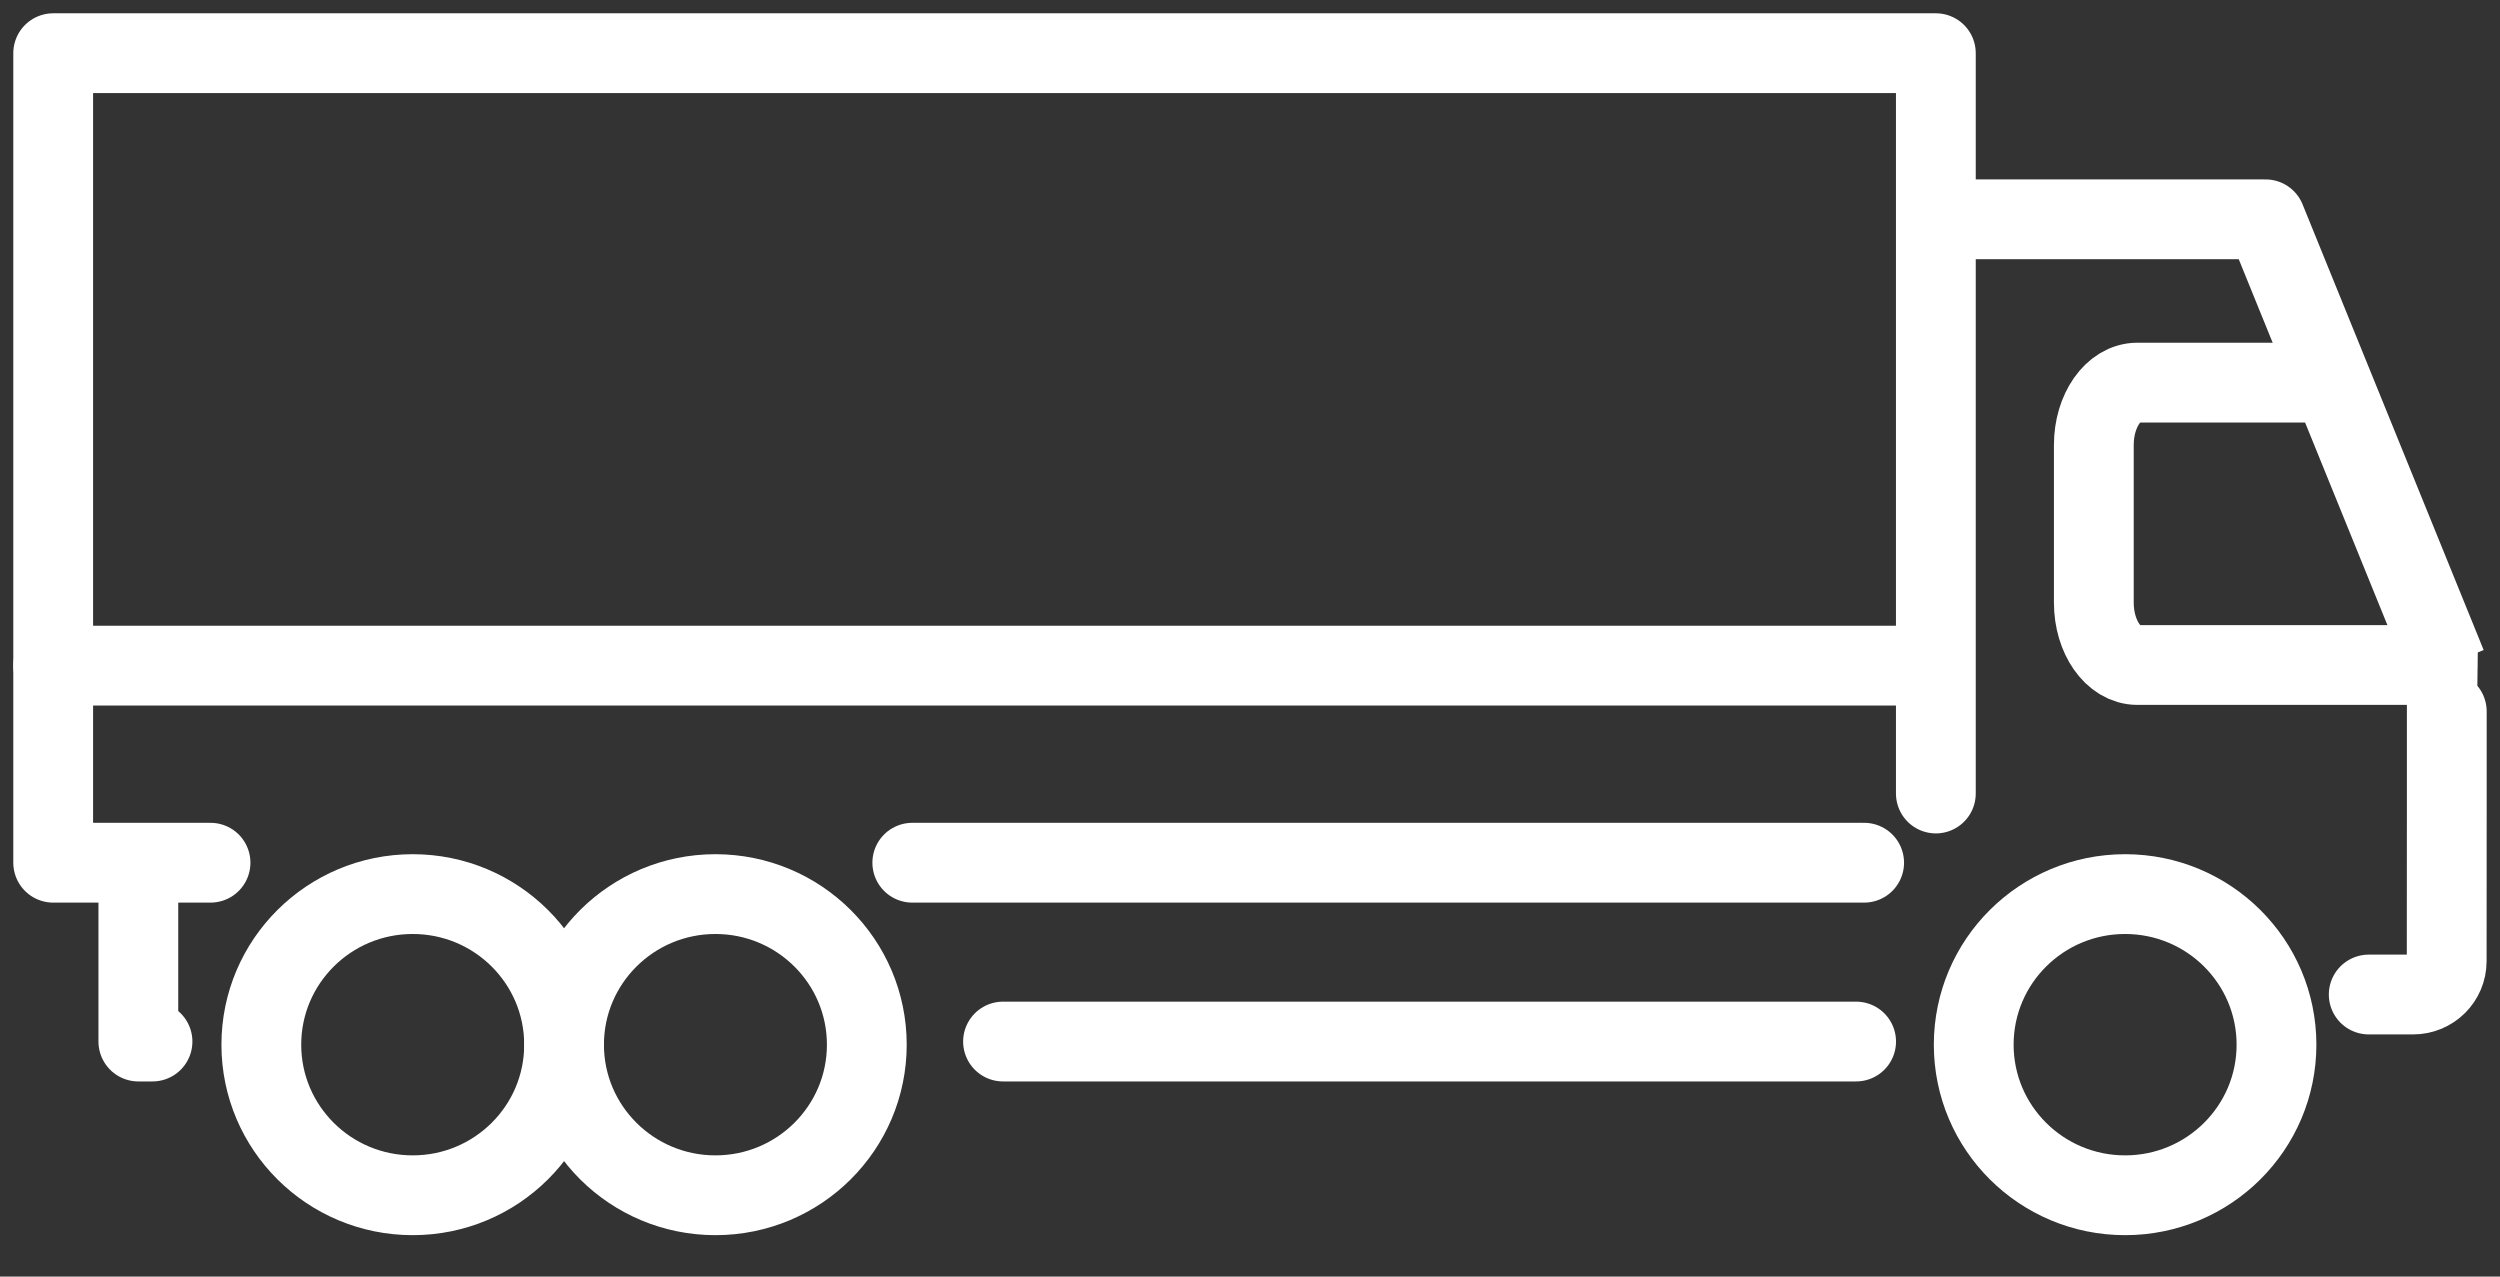
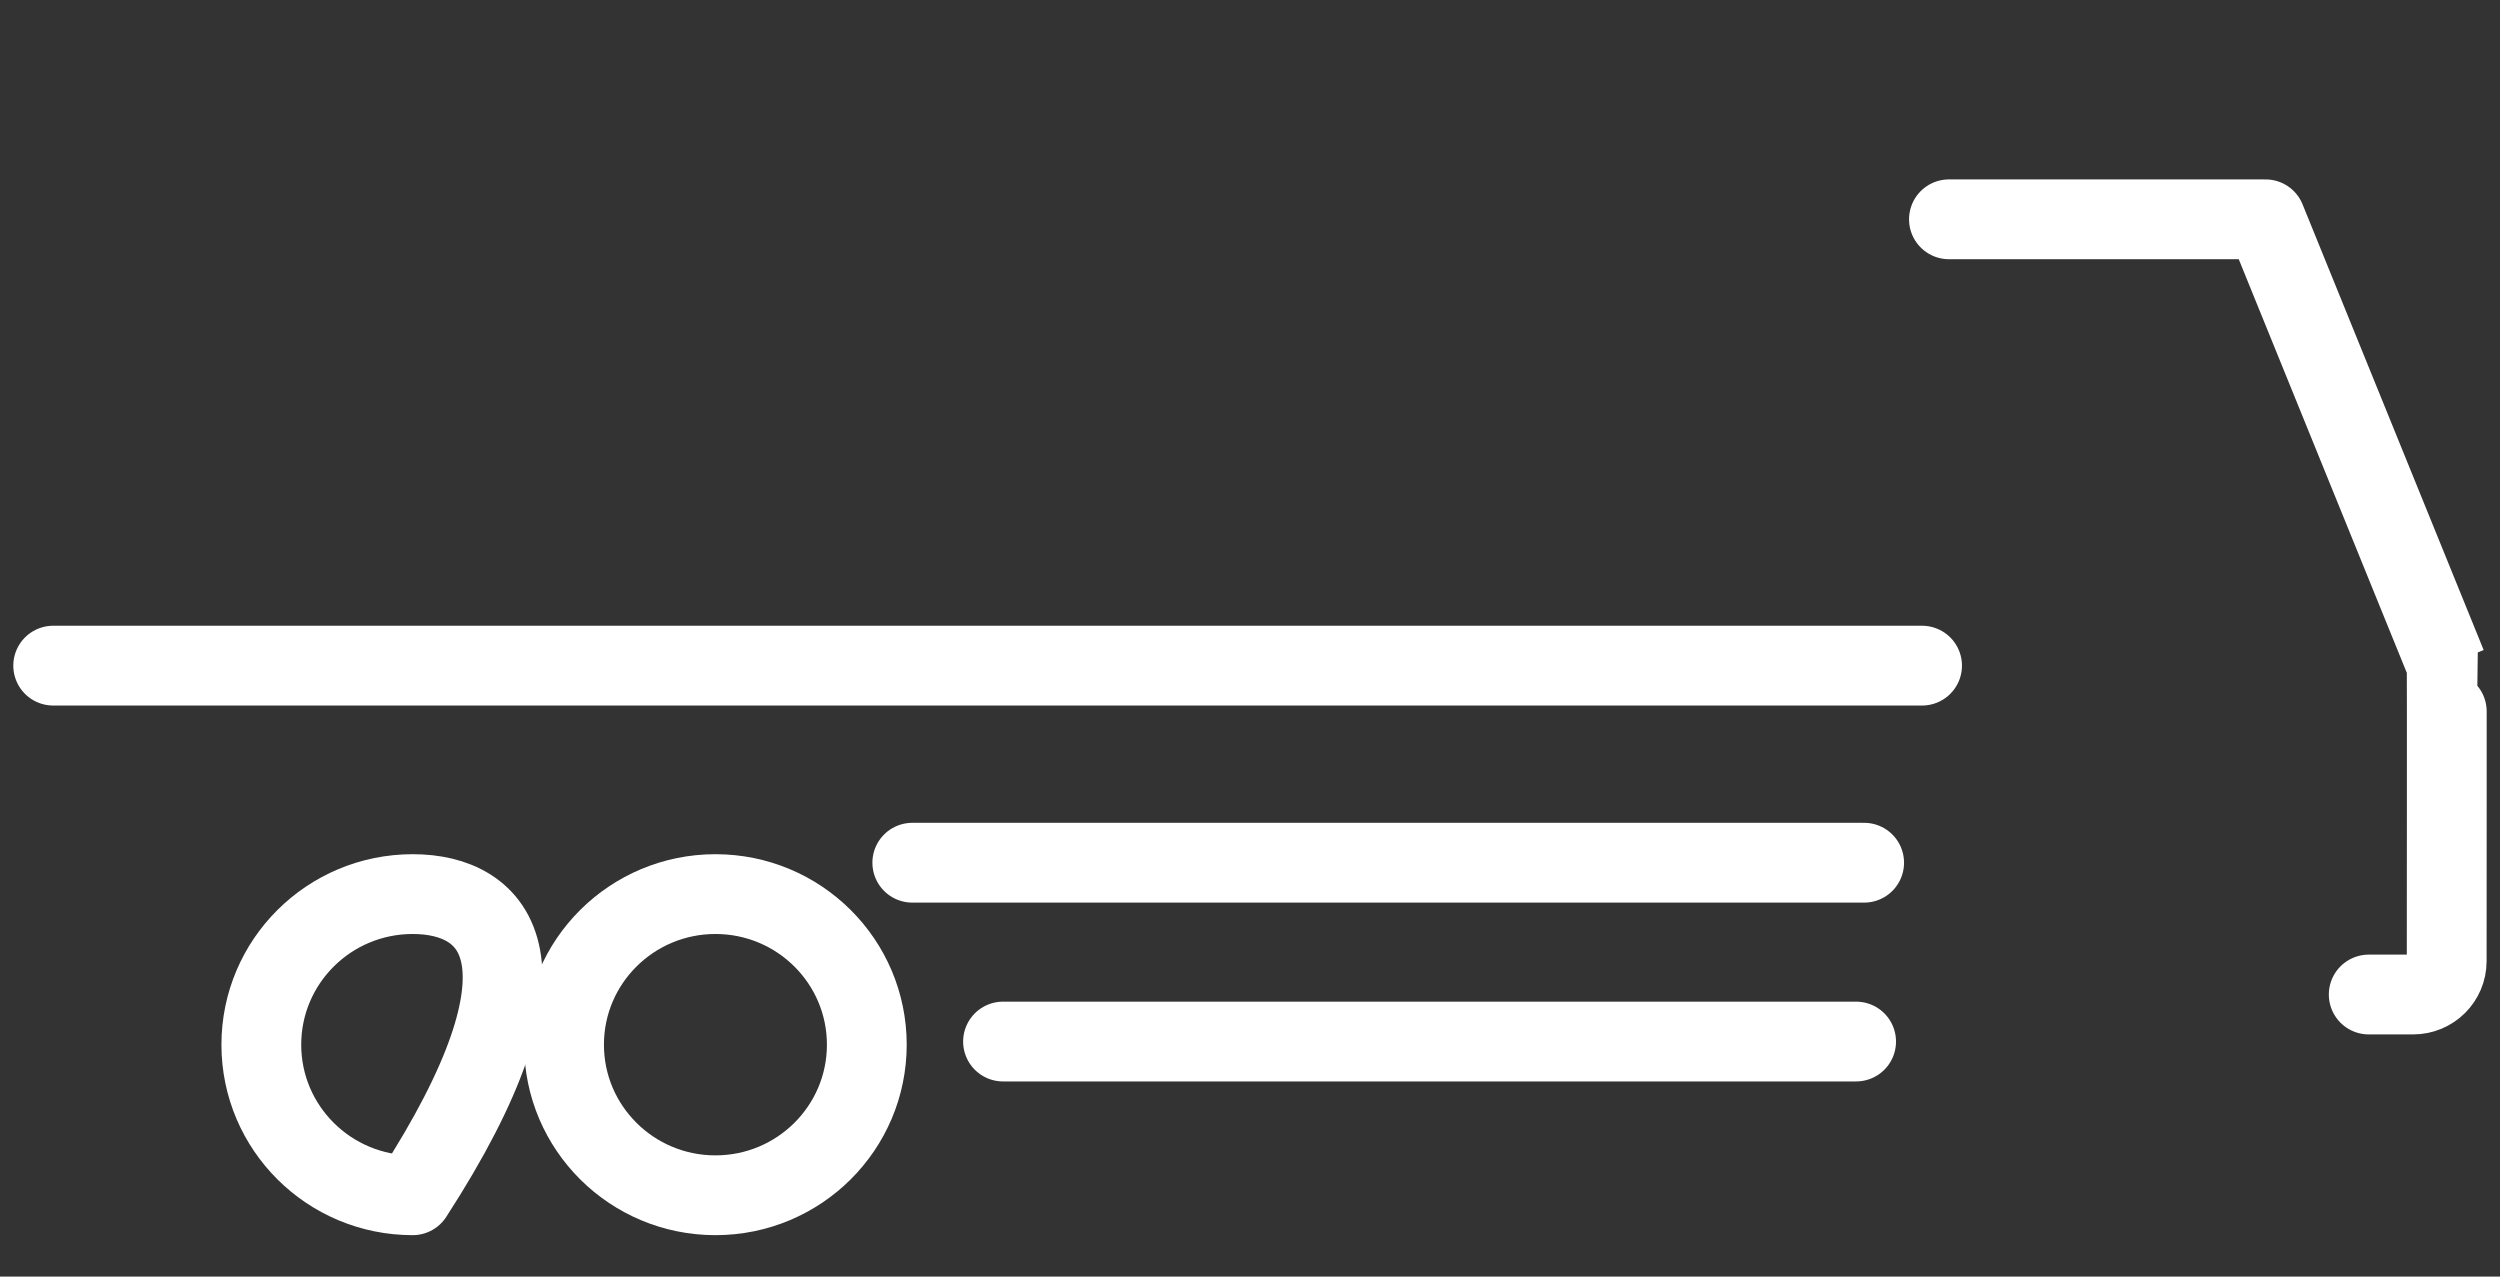
<svg xmlns="http://www.w3.org/2000/svg" width="47" height="24" viewBox="0 0 47 24" fill="none">
  <rect x="0" y="0" width="47" height="24" fill="#333333" stroke="none" />
-   <path d="M36.394 14.918V5.038V1H1V16.219H3.958" stroke="white" stroke-width="1.5" stroke-linecap="round" stroke-linejoin="round" />
  <path d="M17.151 16.219H35.046" stroke="white" stroke-width="1.5" stroke-linecap="round" stroke-linejoin="round" />
  <path d="M44.532 18.697H45.368C45.716 18.697 45.998 18.416 45.998 18.07C45.998 18.07 46.002 12.508 45.998 12.503L42.593 4.123H36.64" stroke="white" stroke-width="1.5" stroke-linecap="round" stroke-linejoin="round" />
-   <path d="M43.693 7.193H40.184C39.731 7.193 39.364 7.718 39.364 8.366V11.33C39.364 11.977 39.731 12.502 40.184 12.502H45.82" stroke="white" stroke-width="1.5" stroke-linecap="round" stroke-linejoin="round" />
-   <path d="M7.759 22.471C9.331 22.471 10.605 21.204 10.605 19.64C10.605 18.076 9.331 16.809 7.759 16.809C6.187 16.809 4.913 18.076 4.913 19.64C4.913 21.204 6.187 22.471 7.759 22.471Z" stroke="white" stroke-width="1.5" stroke-linecap="round" stroke-linejoin="round" />
+   <path d="M7.759 22.471C10.605 18.076 9.331 16.809 7.759 16.809C6.187 16.809 4.913 18.076 4.913 19.64C4.913 21.204 6.187 22.471 7.759 22.471Z" stroke="white" stroke-width="1.5" stroke-linecap="round" stroke-linejoin="round" />
  <path d="M13.45 22.471C15.022 22.471 16.296 21.204 16.296 19.64C16.296 18.076 15.022 16.809 13.45 16.809C11.879 16.809 10.604 18.076 10.604 19.64C10.604 21.204 11.879 22.471 13.45 22.471Z" stroke="white" stroke-width="1.5" stroke-linecap="round" stroke-linejoin="round" />
-   <path d="M39.952 22.471C41.524 22.471 42.798 21.204 42.798 19.64C42.798 18.076 41.524 16.809 39.952 16.809C38.38 16.809 37.106 18.076 37.106 19.64C37.106 21.204 38.38 22.471 39.952 22.471Z" stroke="white" stroke-width="1.5" stroke-linecap="round" stroke-linejoin="round" />
-   <path d="M2.601 16.395V19.581H2.867" stroke="white" stroke-width="1.5" stroke-linecap="round" stroke-linejoin="round" />
  <path d="M34.895 19.581H18.857" stroke="white" stroke-width="1.5" stroke-linecap="round" stroke-linejoin="round" />
  <path d="M1 12.514H36.135" stroke="white" stroke-width="1.5" stroke-linecap="round" stroke-linejoin="round" />
</svg>